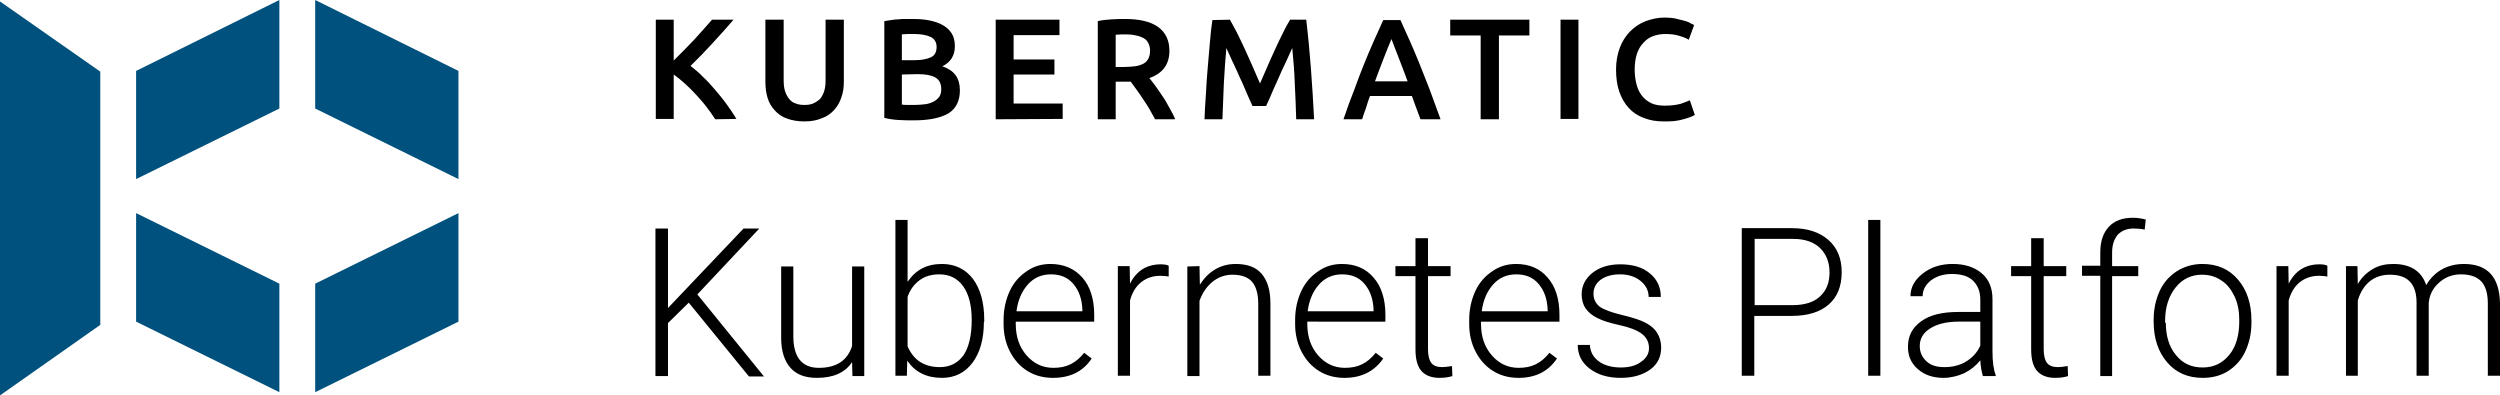
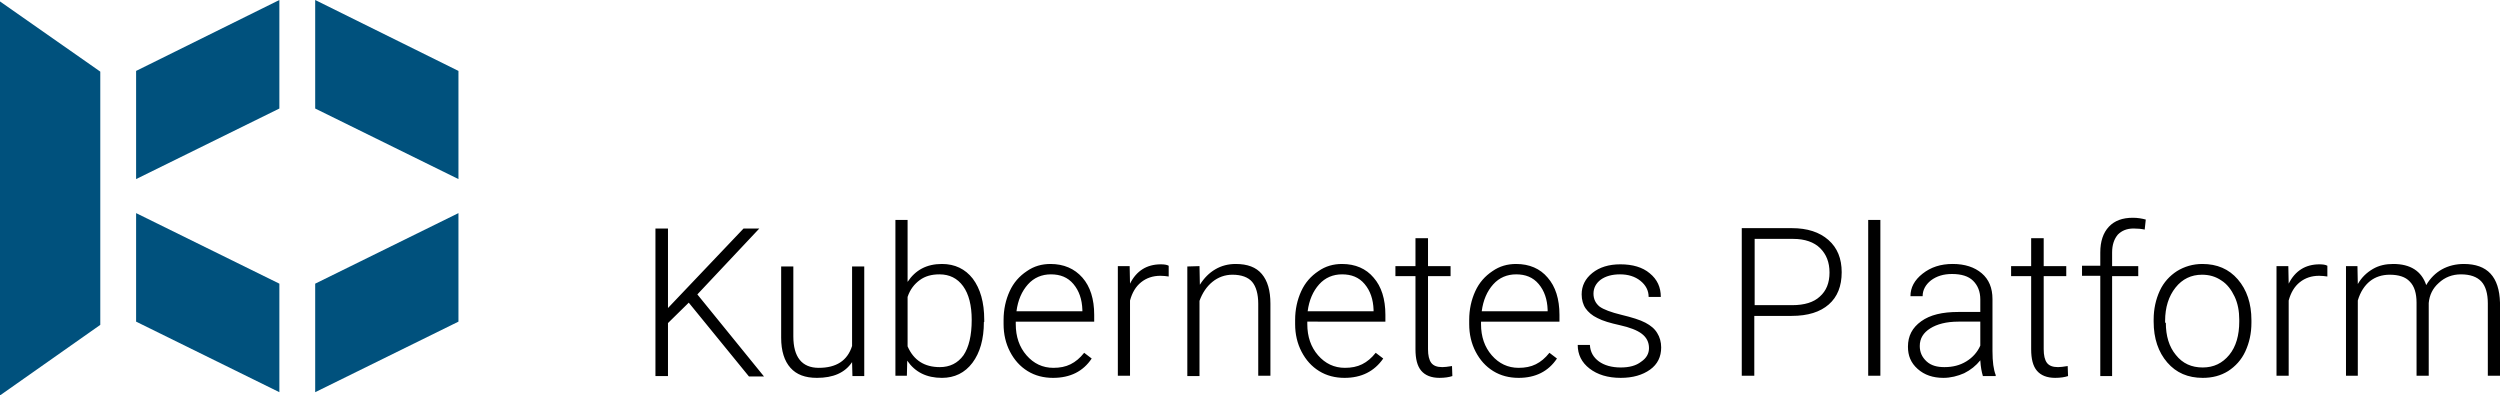
<svg xmlns="http://www.w3.org/2000/svg" version="1.1" viewBox="0 0 698 110.4" xml:space="preserve">
  <style>.st0{fill:#00517d}</style>
  <path class="st0" d="M78 0v30.3L38 50V19.8zM128 19.8V50L88 30.3V0zM78 79.2v30.3L38 89.8V59.5zM128 59.5v30.3l-40 19.7V79.2zM28 20L0 .4v110l28-19.7z" />
  <g>
    <path d="M192.3 84.5l-5.8 5.7V105H183V63.8h3.5V86l21.1-22.2h4.4l-17.3 18.4 18.6 22.9h-4.2l-16.8-20.6zM237.9 101.1c-2 3-5.3 4.4-9.8 4.4-3.3 0-5.7-.9-7.4-2.8-1.7-1.9-2.6-4.7-2.6-8.4V74.4h3.4v19.5c0 5.8 2.4 8.8 7.1 8.8 4.9 0 8-2 9.3-6.1V74.4h3.4V105H238l-.1-3.9zM274.7 89.9c0 4.8-1.1 8.6-3.2 11.4-2.1 2.8-5 4.2-8.5 4.2-4.3 0-7.5-1.6-9.7-4.8l-.1 4.2H250V61.4h3.4v17.3c2.2-3.3 5.3-5 9.6-5 3.6 0 6.5 1.4 8.6 4.1 2.1 2.8 3.2 6.6 3.2 11.5v.6h-.1zm-3.4-.6c0-4-.8-7.2-2.4-9.4s-3.8-3.3-6.6-3.3c-2.2 0-4 .5-5.5 1.6s-2.7 2.6-3.4 4.7v13.8c1.7 3.9 4.7 5.8 9 5.8 2.8 0 5-1.1 6.6-3.3 1.5-2.2 2.3-5.5 2.3-9.9zM294 105.5c-2.6 0-5-.6-7.1-1.9-2.1-1.3-3.7-3.1-4.9-5.4-1.2-2.3-1.8-4.9-1.8-7.7v-1.2c0-2.9.6-5.6 1.7-8s2.7-4.2 4.8-5.6c2-1.4 4.2-2 6.6-2 3.7 0 6.7 1.3 8.9 3.8s3.3 6 3.3 10.4v1.9h-21.9v.7c0 3.5 1 6.4 3 8.7s4.5 3.5 7.5 3.5c1.8 0 3.4-.3 4.8-1s2.6-1.7 3.8-3.2l2.1 1.6c-2.4 3.6-6 5.4-10.8 5.4zm-.6-28.9c-2.5 0-4.7.9-6.4 2.8-1.7 1.9-2.8 4.4-3.2 7.5h18.4v-.4c-.1-2.9-.9-5.3-2.5-7.2s-3.7-2.7-6.3-2.7zM326.3 77.2c-.7-.1-1.5-.2-2.3-.2-2.1 0-3.9.6-5.4 1.8s-2.5 2.9-3.1 5.1v21h-3.4V74.3h3.3l.1 4.9c1.8-3.6 4.7-5.4 8.6-5.4.9 0 1.7.1 2.2.4v3zM334.9 74.3l.1 5.2c1.2-1.9 2.6-3.3 4.3-4.3 1.7-1 3.6-1.5 5.7-1.5 3.3 0 5.7.9 7.3 2.8 1.6 1.9 2.4 4.6 2.4 8.3v20.1h-3.4V84.8c0-2.7-.6-4.8-1.7-6.1s-3-2-5.5-2c-2.1 0-4 .7-5.6 2s-2.8 3.1-3.6 5.3v21h-3.4V74.4l3.4-.1zM375.4 105.5c-2.6 0-5-.6-7.1-1.9s-3.7-3.1-4.9-5.4c-1.2-2.3-1.8-4.9-1.8-7.7v-1.2c0-2.9.6-5.6 1.7-8s2.7-4.2 4.8-5.6c2-1.4 4.2-2 6.6-2 3.7 0 6.7 1.3 8.8 3.8 2.2 2.5 3.3 6 3.3 10.4v1.9H365v.7c0 3.5 1 6.4 3 8.7s4.5 3.5 7.5 3.5c1.8 0 3.4-.3 4.8-1s2.6-1.7 3.8-3.2l2.1 1.6c-2.5 3.6-6.1 5.4-10.8 5.4zm-.7-28.9c-2.5 0-4.7.9-6.4 2.8s-2.8 4.4-3.2 7.5h18.4v-.4c-.1-2.9-.9-5.3-2.5-7.2s-3.7-2.7-6.3-2.7zM398.7 66.5v7.8h6.3v2.8h-6.3v20.4c0 1.7.3 3 .9 3.8s1.6 1.2 3.1 1.2c.6 0 1.5-.1 2.7-.3l.1 2.8c-.9.3-2.1.5-3.6.5-2.3 0-4-.7-5.1-2s-1.6-3.3-1.6-6V77.1h-5.6v-2.8h5.6v-7.8h3.5zM424 105.5c-2.6 0-5-.6-7.1-1.9s-3.7-3.1-4.9-5.4c-1.2-2.3-1.8-4.9-1.8-7.7v-1.2c0-2.9.6-5.6 1.7-8s2.7-4.2 4.8-5.6c2-1.4 4.2-2 6.6-2 3.7 0 6.7 1.3 8.8 3.8 2.2 2.5 3.3 6 3.3 10.4v1.9h-21.9v.7c0 3.5 1 6.4 3 8.7s4.5 3.5 7.5 3.5c1.8 0 3.4-.3 4.8-1s2.6-1.7 3.8-3.2l2.1 1.6c-2.4 3.6-6 5.4-10.7 5.4zm-.7-28.9c-2.5 0-4.7.9-6.4 2.8s-2.8 4.4-3.2 7.5h18.4v-.4c-.1-2.9-.9-5.3-2.5-7.2s-3.7-2.7-6.3-2.7zM460.4 97.2c0-1.7-.7-3-2-4s-3.4-1.8-6.1-2.4c-2.7-.6-4.8-1.2-6.3-2-1.5-.7-2.6-1.7-3.3-2.7s-1.1-2.4-1.1-3.9c0-2.4 1-4.4 3-6s4.6-2.4 7.8-2.4c3.4 0 6.2.8 8.2 2.5 2.1 1.7 3.1 3.9 3.1 6.6h-3.4c0-1.8-.8-3.3-2.3-4.5s-3.4-1.8-5.7-1.8c-2.2 0-4 .5-5.4 1.5-1.3 1-2 2.3-2 3.9 0 1.5.6 2.7 1.7 3.6 1.1.8 3.2 1.6 6.1 2.3s5.2 1.4 6.7 2.2 2.6 1.7 3.3 2.9c.7 1.1 1.1 2.5 1.1 4 0 2.6-1 4.7-3.1 6.2s-4.8 2.3-8.2 2.3c-3.6 0-6.5-.9-8.7-2.6-2.2-1.7-3.3-3.9-3.3-6.6h3.4c.1 2 1 3.5 2.5 4.6s3.6 1.7 6.1 1.7c2.4 0 4.3-.5 5.7-1.6 1.5-1 2.2-2.3 2.2-3.8zM489.8 88.1v16.8h-3.5V63.7h14c4.3 0 7.7 1.1 10.2 3.3s3.7 5.2 3.7 9c0 3.9-1.2 6.9-3.6 9-2.4 2.1-5.8 3.2-10.4 3.2h-10.4v-.1zm0-2.9h10.6c3.4 0 6-.8 7.7-2.4 1.8-1.6 2.7-3.8 2.7-6.7s-.9-5.1-2.6-6.8-4.3-2.6-7.5-2.6h-10.8v18.5h-.1zM525 104.9h-3.4V61.4h3.4v43.5zM553.6 104.9c-.3-1-.6-2.4-.7-4.3-1.2 1.5-2.7 2.7-4.5 3.6-1.8.8-3.8 1.3-5.8 1.3-2.9 0-5.3-.8-7.2-2.5s-2.7-3.7-2.7-6.2c0-3 1.2-5.3 3.7-7.1s5.9-2.6 10.4-2.6h6.1v-3.5c0-2.2-.7-3.9-2-5.2s-3.3-1.9-5.9-1.9c-2.4 0-4.3.6-5.9 1.8-1.5 1.2-2.3 2.7-2.3 4.4h-3.4c0-2.4 1.1-4.5 3.4-6.3 2.3-1.8 5-2.7 8.4-2.7s6.1.9 8.1 2.6c2 1.7 3 4.1 3 7.2V98c0 3 .3 5.2.9 6.7v.3h-3.6v-.1zm-10.7-2.4c2.3 0 4.3-.5 6.1-1.6s3.1-2.6 3.9-4.4v-6.7h-6.1c-3.4 0-6 .7-7.9 1.9s-2.9 2.8-2.9 4.9c0 1.7.6 3.1 1.9 4.3s3 1.6 5 1.6zM570.6 66.5v7.8h6.3v2.8h-6.3v20.4c0 1.7.3 3 .9 3.8s1.6 1.2 3.1 1.2c.6 0 1.5-.1 2.7-.3l.1 2.8c-.9.3-2.1.5-3.6.5-2.3 0-4-.7-5.1-2s-1.6-3.3-1.6-6V77.1h-5.6v-2.8h5.6v-7.8h3.5zM586.4 104.9V77h-5.1v-2.8h5.1v-3.7c0-3.1.8-5.5 2.4-7.2s3.8-2.5 6.7-2.5c1.3 0 2.5.2 3.6.5l-.3 2.8c-.9-.2-2-.3-3.1-.3-1.9 0-3.3.6-4.4 1.7-1 1.2-1.6 2.8-1.6 5v3.8h7.3v2.8h-7.3V105h-3.3v-.1zM601.3 89.2c0-2.9.6-5.6 1.7-8s2.8-4.2 4.8-5.5c2.1-1.3 4.5-2 7.1-2 4.1 0 7.4 1.4 9.9 4.3s3.8 6.7 3.8 11.4v.7c0 3-.6 5.6-1.7 8-1.1 2.4-2.8 4.2-4.8 5.5-2.1 1.3-4.4 1.9-7.1 1.9-4.1 0-7.4-1.4-9.9-4.3s-3.8-6.7-3.8-11.4v-.6zm3.4.9c0 3.7.9 6.7 2.8 9 1.9 2.4 4.4 3.5 7.5 3.5s5.5-1.2 7.4-3.5 2.8-5.5 2.8-9.3v-.6c0-2.3-.4-4.5-1.3-6.4-.9-1.9-2.1-3.5-3.7-4.5-1.6-1.1-3.4-1.6-5.4-1.6-3 0-5.5 1.2-7.4 3.6-1.9 2.4-2.9 5.5-2.9 9.3v.5h.2zM649.8 77.2c-.7-.1-1.5-.2-2.3-.2-2.1 0-3.9.6-5.4 1.8s-2.5 2.9-3.1 5.1v21h-3.4V74.3h3.3l.1 4.9c1.8-3.6 4.7-5.4 8.6-5.4.9 0 1.7.1 2.2.4v3zM658.2 74.3l.1 5c1.1-1.9 2.5-3.2 4.2-4.2s3.6-1.4 5.7-1.4c4.8 0 7.9 2 9.2 5.9 1.1-1.9 2.6-3.4 4.4-4.4 1.8-1 3.9-1.5 6.1-1.5 6.6 0 9.9 3.6 10.1 10.8v20.4h-3.4V84.7c0-2.7-.6-4.8-1.8-6.1s-3.1-2-5.7-2c-2.4 0-4.5.8-6.2 2.4-1.7 1.5-2.6 3.4-2.8 5.6v20.3h-3.4V84.5c0-2.6-.6-4.6-1.9-5.9-1.2-1.3-3.1-1.9-5.6-1.9-2.1 0-4 .6-5.5 1.8s-2.7 3-3.4 5.4v21H655V74.3h3.2z" />
  </g>
  <g>
-     <path d="M199.7 33.3c-.7-1.1-1.5-2.2-2.4-3.4-.9-1.2-1.9-2.3-2.9-3.4s-2-2.1-3.1-3.1-2.1-1.8-3.2-2.6v12.4h-5V5.5h5v11.4l2.8-2.8c1-1 1.9-2 2.9-3l2.7-3c.9-1 1.6-1.8 2.3-2.6h6c-.9 1-1.8 2.1-2.8 3.2l-3 3.3c-1 1.1-2.1 2.2-3.1 3.3l-3.1 3.1c1.1.9 2.3 1.8 3.4 3 1.2 1.1 2.3 2.3 3.4 3.6 1.1 1.3 2.2 2.6 3.2 4s2 2.8 2.8 4.2l-5.9.1zM224.6 33.9c-1.9 0-3.5-.3-4.9-.8s-2.5-1.3-3.4-2.3-1.6-2.1-2-3.5c-.4-1.3-.6-2.8-.6-4.4V5.5h5.1v16.8c0 1.3.1 2.3.4 3.2.3.9.7 1.6 1.2 2.2s1.1 1 1.8 1.2c.7.3 1.5.4 2.4.4s1.7-.1 2.4-.4c.7-.3 1.3-.7 1.9-1.2.5-.6.9-1.3 1.2-2.2.3-.9.4-2 .4-3.2V5.5h5.1v17.3c0 1.6-.2 3.1-.7 4.4-.4 1.3-1.1 2.5-2 3.5s-2 1.8-3.4 2.3c-1.4.6-3 .9-4.9.9zM255.2 33.6c-1.5 0-2.9 0-4.4-.1s-2.8-.3-3.9-.6v-27c.6-.1 1.2-.2 1.9-.3.7-.1 1.3-.2 2-.2.7-.1 1.4-.1 2.1-.1h1.9c1.7 0 3.2.1 4.7.4 1.4.3 2.7.7 3.7 1.3 1.1.6 1.9 1.4 2.5 2.3.6 1 .9 2.1.9 3.6 0 1.3-.3 2.4-.9 3.4-.6.9-1.5 1.7-2.6 2.2 1.7.6 2.9 1.4 3.7 2.5.8 1.1 1.2 2.5 1.2 4.2 0 2.9-1 5-3.1 6.4-2.2 1.3-5.4 2-9.7 2zm-3.4-16.8h3.6c1.9 0 3.4-.3 4.5-.8s1.6-1.5 1.6-2.9c0-1.3-.6-2.3-1.7-2.8s-2.6-.8-4.4-.8h-2.1c-.6 0-1.1.1-1.5.1v7.2zm0 4v8.4c.6.1 1.2.1 1.8.1h1.8c1 0 2-.1 2.9-.2s1.7-.4 2.3-.7 1.2-.8 1.6-1.3c.4-.6.6-1.3.6-2.2 0-1.6-.6-2.7-1.7-3.3-1.1-.6-2.7-.9-4.8-.9l-4.5.1zM278 33.3V5.5h17.8v4.3H283v6.8h11.4v4.2H283v8.1h13.7v4.3l-18.7.1zM314.1 5.3c4 0 7.1.7 9.2 2.2s3.2 3.7 3.2 6.7c0 3.8-1.9 6.3-5.6 7.6.5.6 1.1 1.4 1.7 2.2.6.9 1.3 1.8 2 2.9.7 1 1.3 2.1 1.9 3.2s1.2 2.1 1.6 3.2h-5.6c-.5-1-1.1-1.9-1.6-2.9-.6-1-1.2-1.9-1.8-2.8-.6-.9-1.2-1.8-1.8-2.6-.6-.8-1.1-1.5-1.6-2.2h-4.2v10.5h-5V5.9c1.2-.3 2.5-.4 3.9-.5 1.4-.1 2.6-.1 3.7-.1zm.4 4.3c-1.1 0-2.1 0-3 .1v9h2.2c1.2 0 2.3-.1 3.2-.2s1.7-.4 2.3-.7c.6-.3 1.1-.8 1.4-1.4s.5-1.3.5-2.2c0-.9-.2-1.6-.5-2.2s-.8-1.1-1.4-1.4-1.3-.6-2.1-.7c-.7-.2-1.6-.3-2.6-.3zM343.4 5.5c.6 1 1.2 2.3 2 3.7.7 1.5 1.5 3 2.2 4.6s1.5 3.3 2.2 4.9c.7 1.7 1.4 3.2 2 4.6.6-1.4 1.3-3 2-4.6.7-1.7 1.5-3.3 2.2-4.9s1.5-3.2 2.2-4.6c.7-1.5 1.4-2.7 2-3.7h4.5c.2 2 .5 4.2.7 6.5s.4 4.6.6 7 .3 4.8.5 7.2c.1 2.4.3 4.8.4 7.1h-5c-.1-3.2-.2-6.5-.4-10-.1-3.4-.4-6.7-.7-9.9-.3.6-.6 1.3-1 2.2-.4.9-.8 1.8-1.3 2.8s-.9 2-1.4 3.1-.9 2.1-1.4 3.1c-.4 1-.8 1.9-1.2 2.8-.4.9-.7 1.6-1 2.2h-3.8c-.3-.6-.6-1.4-1-2.2-.4-.9-.8-1.8-1.2-2.8-.4-1-.9-2-1.4-3.1s-.9-2.1-1.4-3.1-.9-1.9-1.3-2.8-.7-1.6-1-2.2c-.3 3.2-.5 6.5-.7 9.9-.1 3.4-.3 6.7-.4 10h-5c.1-2.3.2-4.7.4-7.1.1-2.5.3-4.9.5-7.3s.4-4.8.6-7c.2-2.3.4-4.4.7-6.3l4.9-.1zM396.6 33.3c-.4-1.1-.8-2.2-1.2-3.2l-1.2-3.3h-11.7c-.4 1.1-.8 2.2-1.1 3.3-.4 1.1-.8 2.2-1.1 3.2h-5.2c1-3 2-5.7 3-8.2.9-2.5 1.8-4.9 2.7-7.1.9-2.2 1.8-4.4 2.7-6.4l2.7-6h4.8l2.7 6c.9 2 1.8 4.2 2.7 6.4.9 2.2 1.8 4.6 2.8 7.1.9 2.5 1.9 5.2 3 8.2h-5.6zm-8.1-22.4c-.6 1.4-1.3 3.1-2.1 5.2-.8 2-1.6 4.2-2.5 6.6h9.1c-.9-2.4-1.7-4.6-2.5-6.6-.8-2.1-1.5-3.8-2-5.2zM427 5.5v4.4h-8.5v23.4h-5.1V9.9h-8.5V5.5H427zM435.7 5.5h5v27.7h-5V5.5zM464.5 33.9c-2.1 0-3.9-.3-5.6-1-1.7-.6-3.1-1.6-4.2-2.8-1.1-1.2-2-2.8-2.6-4.5-.6-1.8-.9-3.8-.9-6.2 0-2.3.4-4.4 1.1-6.2.7-1.8 1.7-3.3 2.9-4.5s2.7-2.2 4.3-2.8 3.4-1 5.3-1c1.1 0 2.2.1 3.1.3.9.2 1.7.4 2.4.6s1.3.4 1.7.7c.5.2.8.4 1 .5l-1.5 4.1c-.6-.4-1.6-.8-2.7-1.1-1.2-.4-2.5-.5-3.9-.5-1.2 0-2.3.2-3.4.6s-1.9 1-2.7 1.9c-.8.8-1.4 1.9-1.8 3.1-.4 1.3-.6 2.7-.6 4.4 0 1.5.2 2.8.5 4s.8 2.3 1.5 3.2c.7.9 1.6 1.6 2.6 2.1 1.1.5 2.3.7 3.8.7 1.8 0 3.2-.2 4.4-.5 1.1-.4 2-.7 2.6-1l1.4 4.1c-.3.2-.8.4-1.3.6s-1.2.4-1.9.6-1.6.4-2.5.5-2 .1-3 .1z" />
-   </g>
+     </g>
</svg>